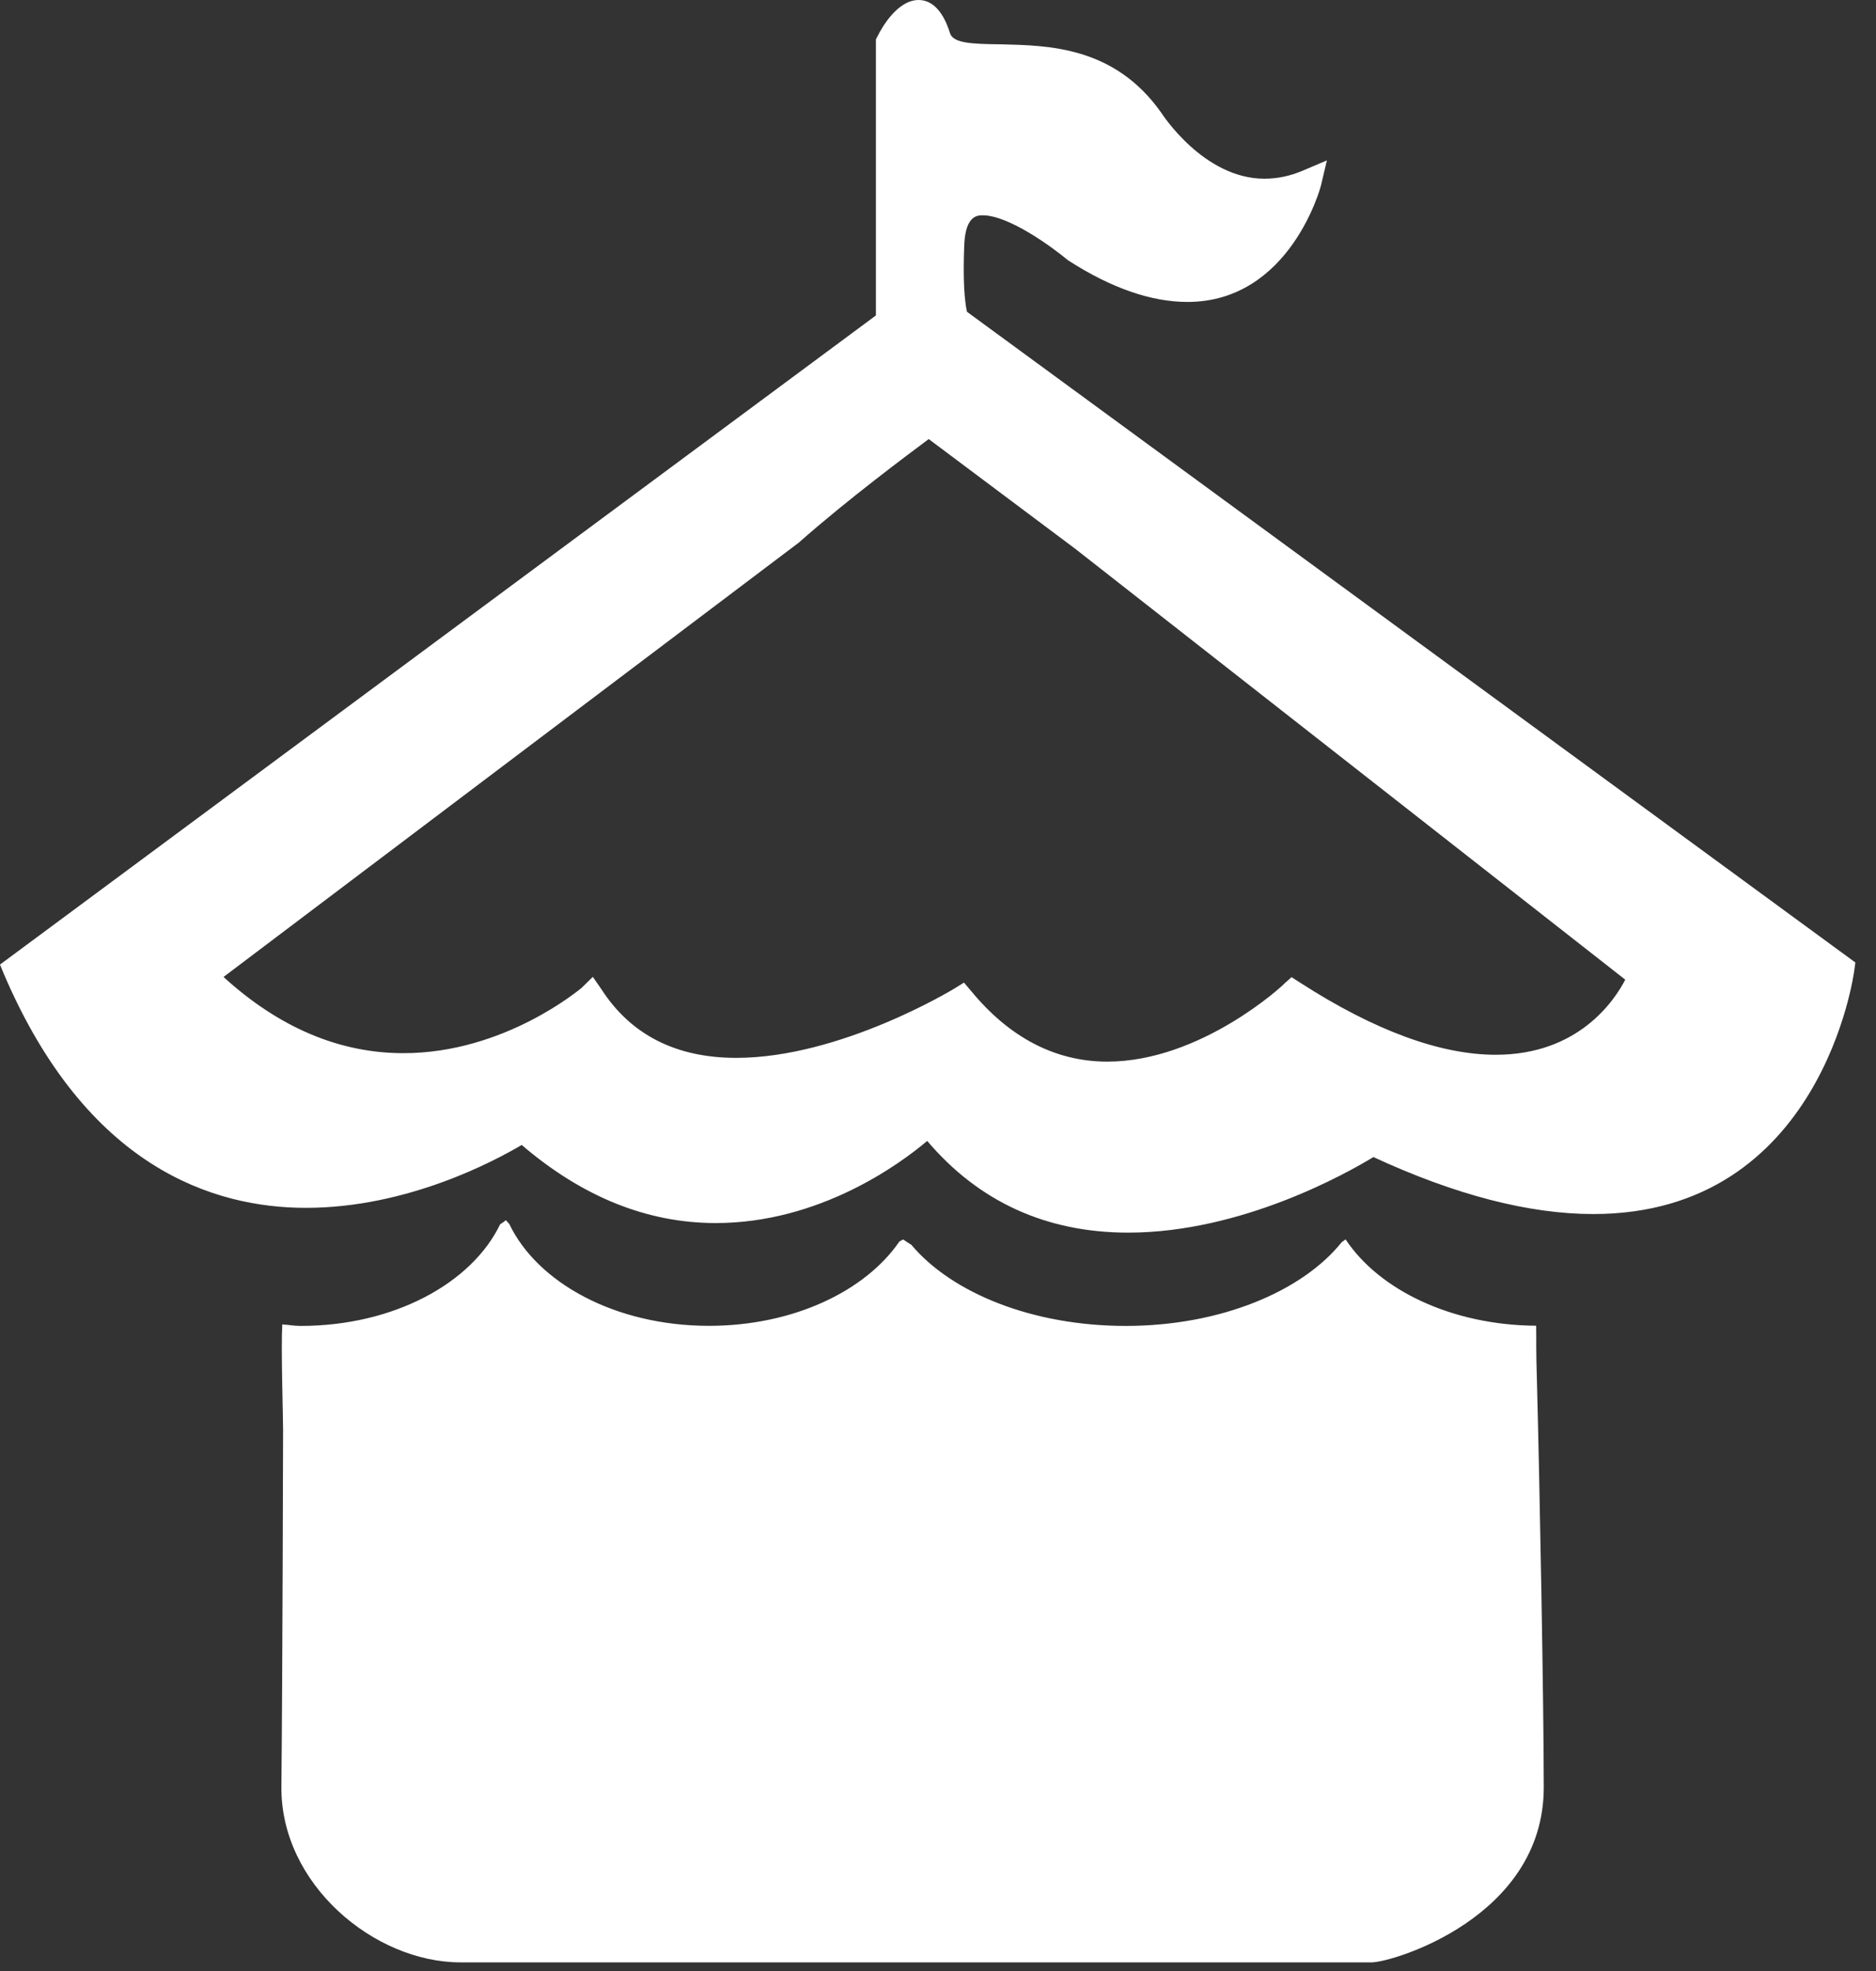
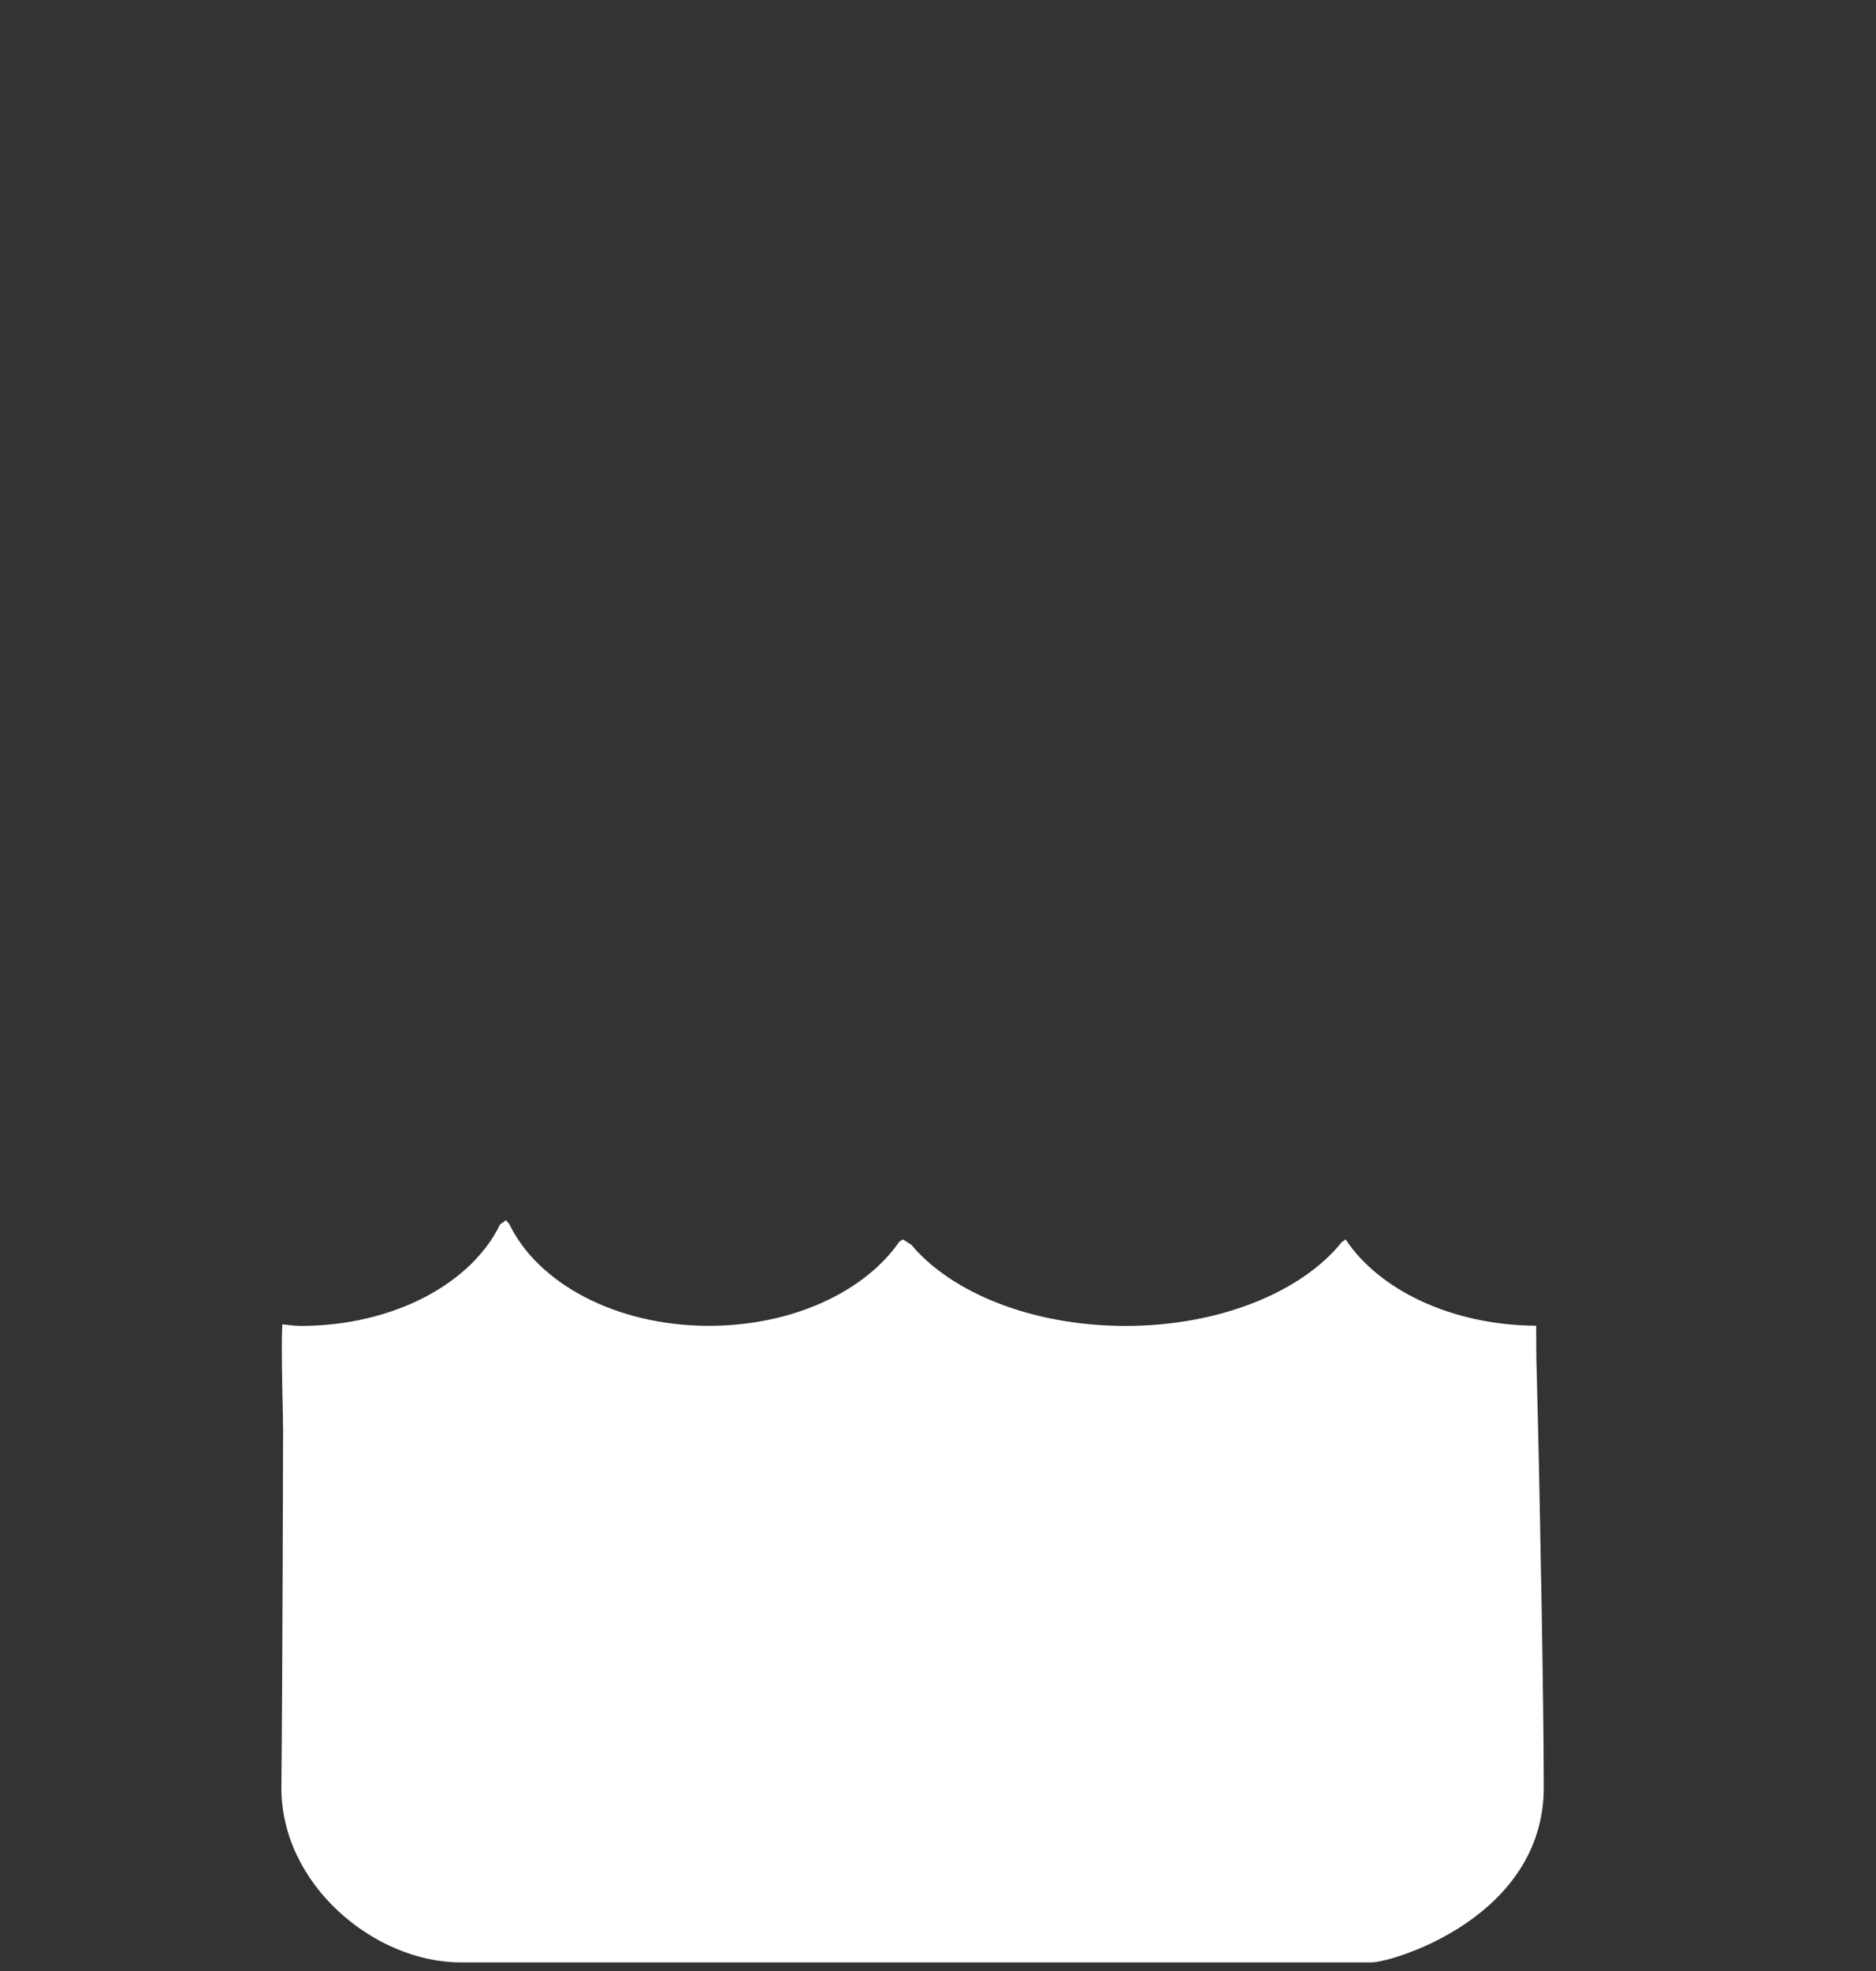
<svg xmlns="http://www.w3.org/2000/svg" width="20px" height="21px" viewBox="0 0 20 21" version="1.1">
  <rect x="0" y="0" width="20" height="21" fill="#333333" stroke="none" />
  <title>Group 5</title>
  <desc>Created with Sketch.</desc>
  <g id="Page-1" stroke="none" stroke-width="1" fill="none" fill-rule="evenodd">
    <g id="Categoria-Hospedagem-Copy" transform="translate(-90, -266)" fill="#FFFFFF" fill-rule="nonzero">
      <g id="Group-5" transform="translate(90, 266)">
-         <path d="M10.309,3.322 C10.267,3.134 10.271,2.82 10.281,2.586 C10.3,2.294 10.423,2.294 10.477,2.294 C10.755,2.294 11.218,2.633 11.386,2.773 C11.849,3.072 12.278,3.217 12.659,3.217 C13.754,3.217 14.08,1.988 14.082,1.98 L14.146,1.709 L13.889,1.818 C13.752,1.876 13.618,1.904 13.48,1.904 C12.833,1.904 12.39,1.216 12.38,1.201 C11.881,0.494 11.178,0.484 10.663,0.472 C10.351,0.469 10.163,0.459 10.128,0.354 C10.057,0.123 9.94,1.95399252e-14 9.794,1.95399252e-14 C9.565,1.95399252e-14 9.398,0.299 9.353,0.391 L9.338,0.419 L9.338,3.361 L-1.27897692e-13,10.277 L0.042,10.379 C0.925,12.44 2.275,12.869 3.262,12.869 C4.344,12.869 5.273,12.369 5.562,12.199 C6.208,12.752 6.899,13.031 7.631,13.031 C8.731,13.031 9.587,12.408 9.885,12.156 C10.433,12.802 11.153,13.133 12.027,13.133 C13.239,13.133 14.36,12.499 14.642,12.328 C15.515,12.732 16.302,12.935 16.986,12.935 C19.424,12.935 19.766,10.365 19.769,10.335 L19.78,10.255 L10.309,3.322 Z M15.947,11.238 C15.358,11.238 14.656,10.982 13.861,10.47 L13.769,10.411 L13.691,10.481 C13.683,10.495 12.802,11.311 11.805,11.311 C11.256,11.311 10.766,11.059 10.355,10.561 L10.277,10.469 L10.174,10.533 C10.163,10.539 8.963,11.271 7.849,11.271 C7.207,11.271 6.724,11.025 6.411,10.539 L6.32,10.408 L6.2,10.526 C6.187,10.534 5.382,11.221 4.301,11.221 C3.619,11.221 2.974,10.948 2.383,10.409 L8.515,5.782 C9.044,5.315 9.679,4.844 9.901,4.678 L11.463,5.847 L17.327,10.438 C17.21,10.664 16.825,11.238 15.947,11.238 Z" id="Shape" />
        <path d="M16.377,14.125 C15.475,14.119 14.703,13.744 14.346,13.206 L14.345,13.205 C14.345,13.205 14.329,13.217 14.303,13.236 C13.884,13.757 13.015,14.127 12.001,14.127 C11.002,14.127 10.145,13.773 9.717,13.264 C9.665,13.231 9.628,13.206 9.628,13.206 C9.628,13.206 9.611,13.215 9.589,13.227 C9.224,13.758 8.455,14.126 7.558,14.126 C6.561,14.126 5.729,13.668 5.429,13.04 C5.408,13.018 5.393,13 5.393,13 C5.393,13 5.372,13.02 5.332,13.044 C5.031,13.67 4.201,14.127 3.205,14.127 C3.138,14.127 3.074,14.115 3.009,14.111 C3.009,14.115 3.009,14.119 3.009,14.125 C2.995,14.352 3.018,15.104 3.018,15.234 C3.018,15.234 3.012,17.853 3,19.035 C2.99,20.075 3.989,20.908 4.909,20.908 C7.337,20.908 12.195,20.908 14.624,20.908 C14.841,20.908 16.458,20.431 16.458,19.044 C16.458,18.148 16.415,15.844 16.385,14.706 C16.374,14.346 16.38,14.309 16.377,14.125 Z" id="Shape" />
      </g>
    </g>
  </g>
</svg>